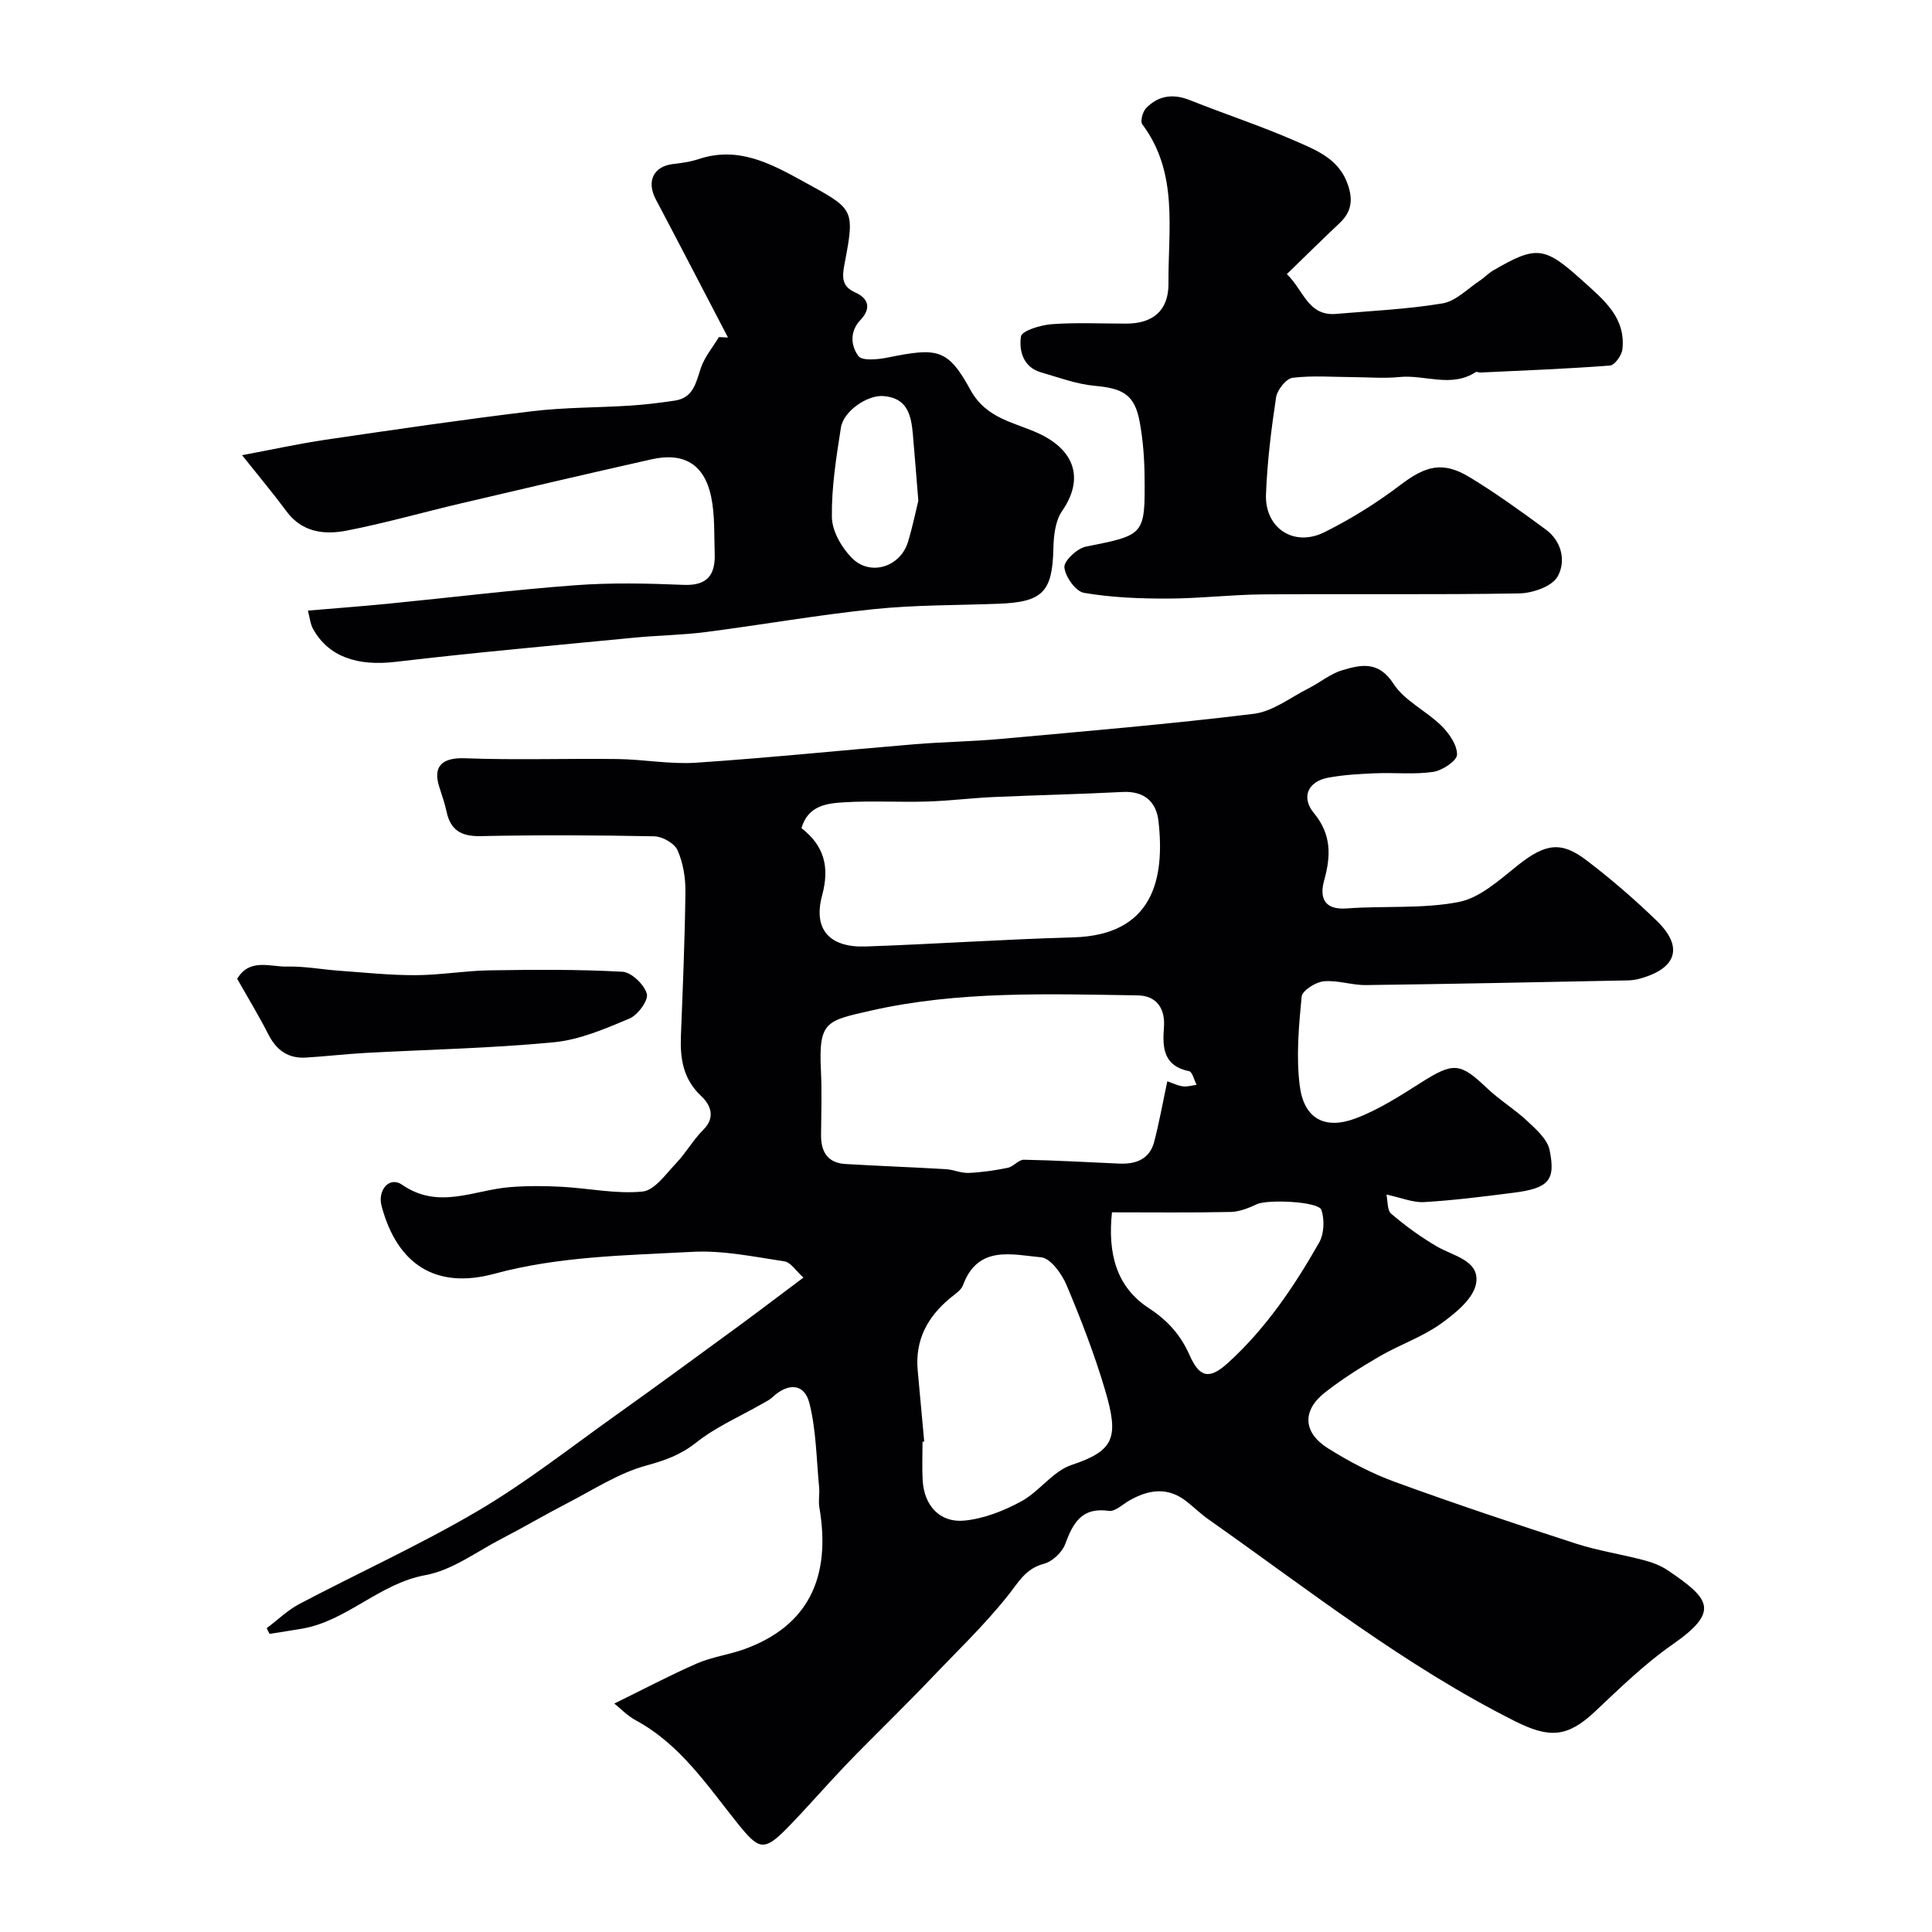
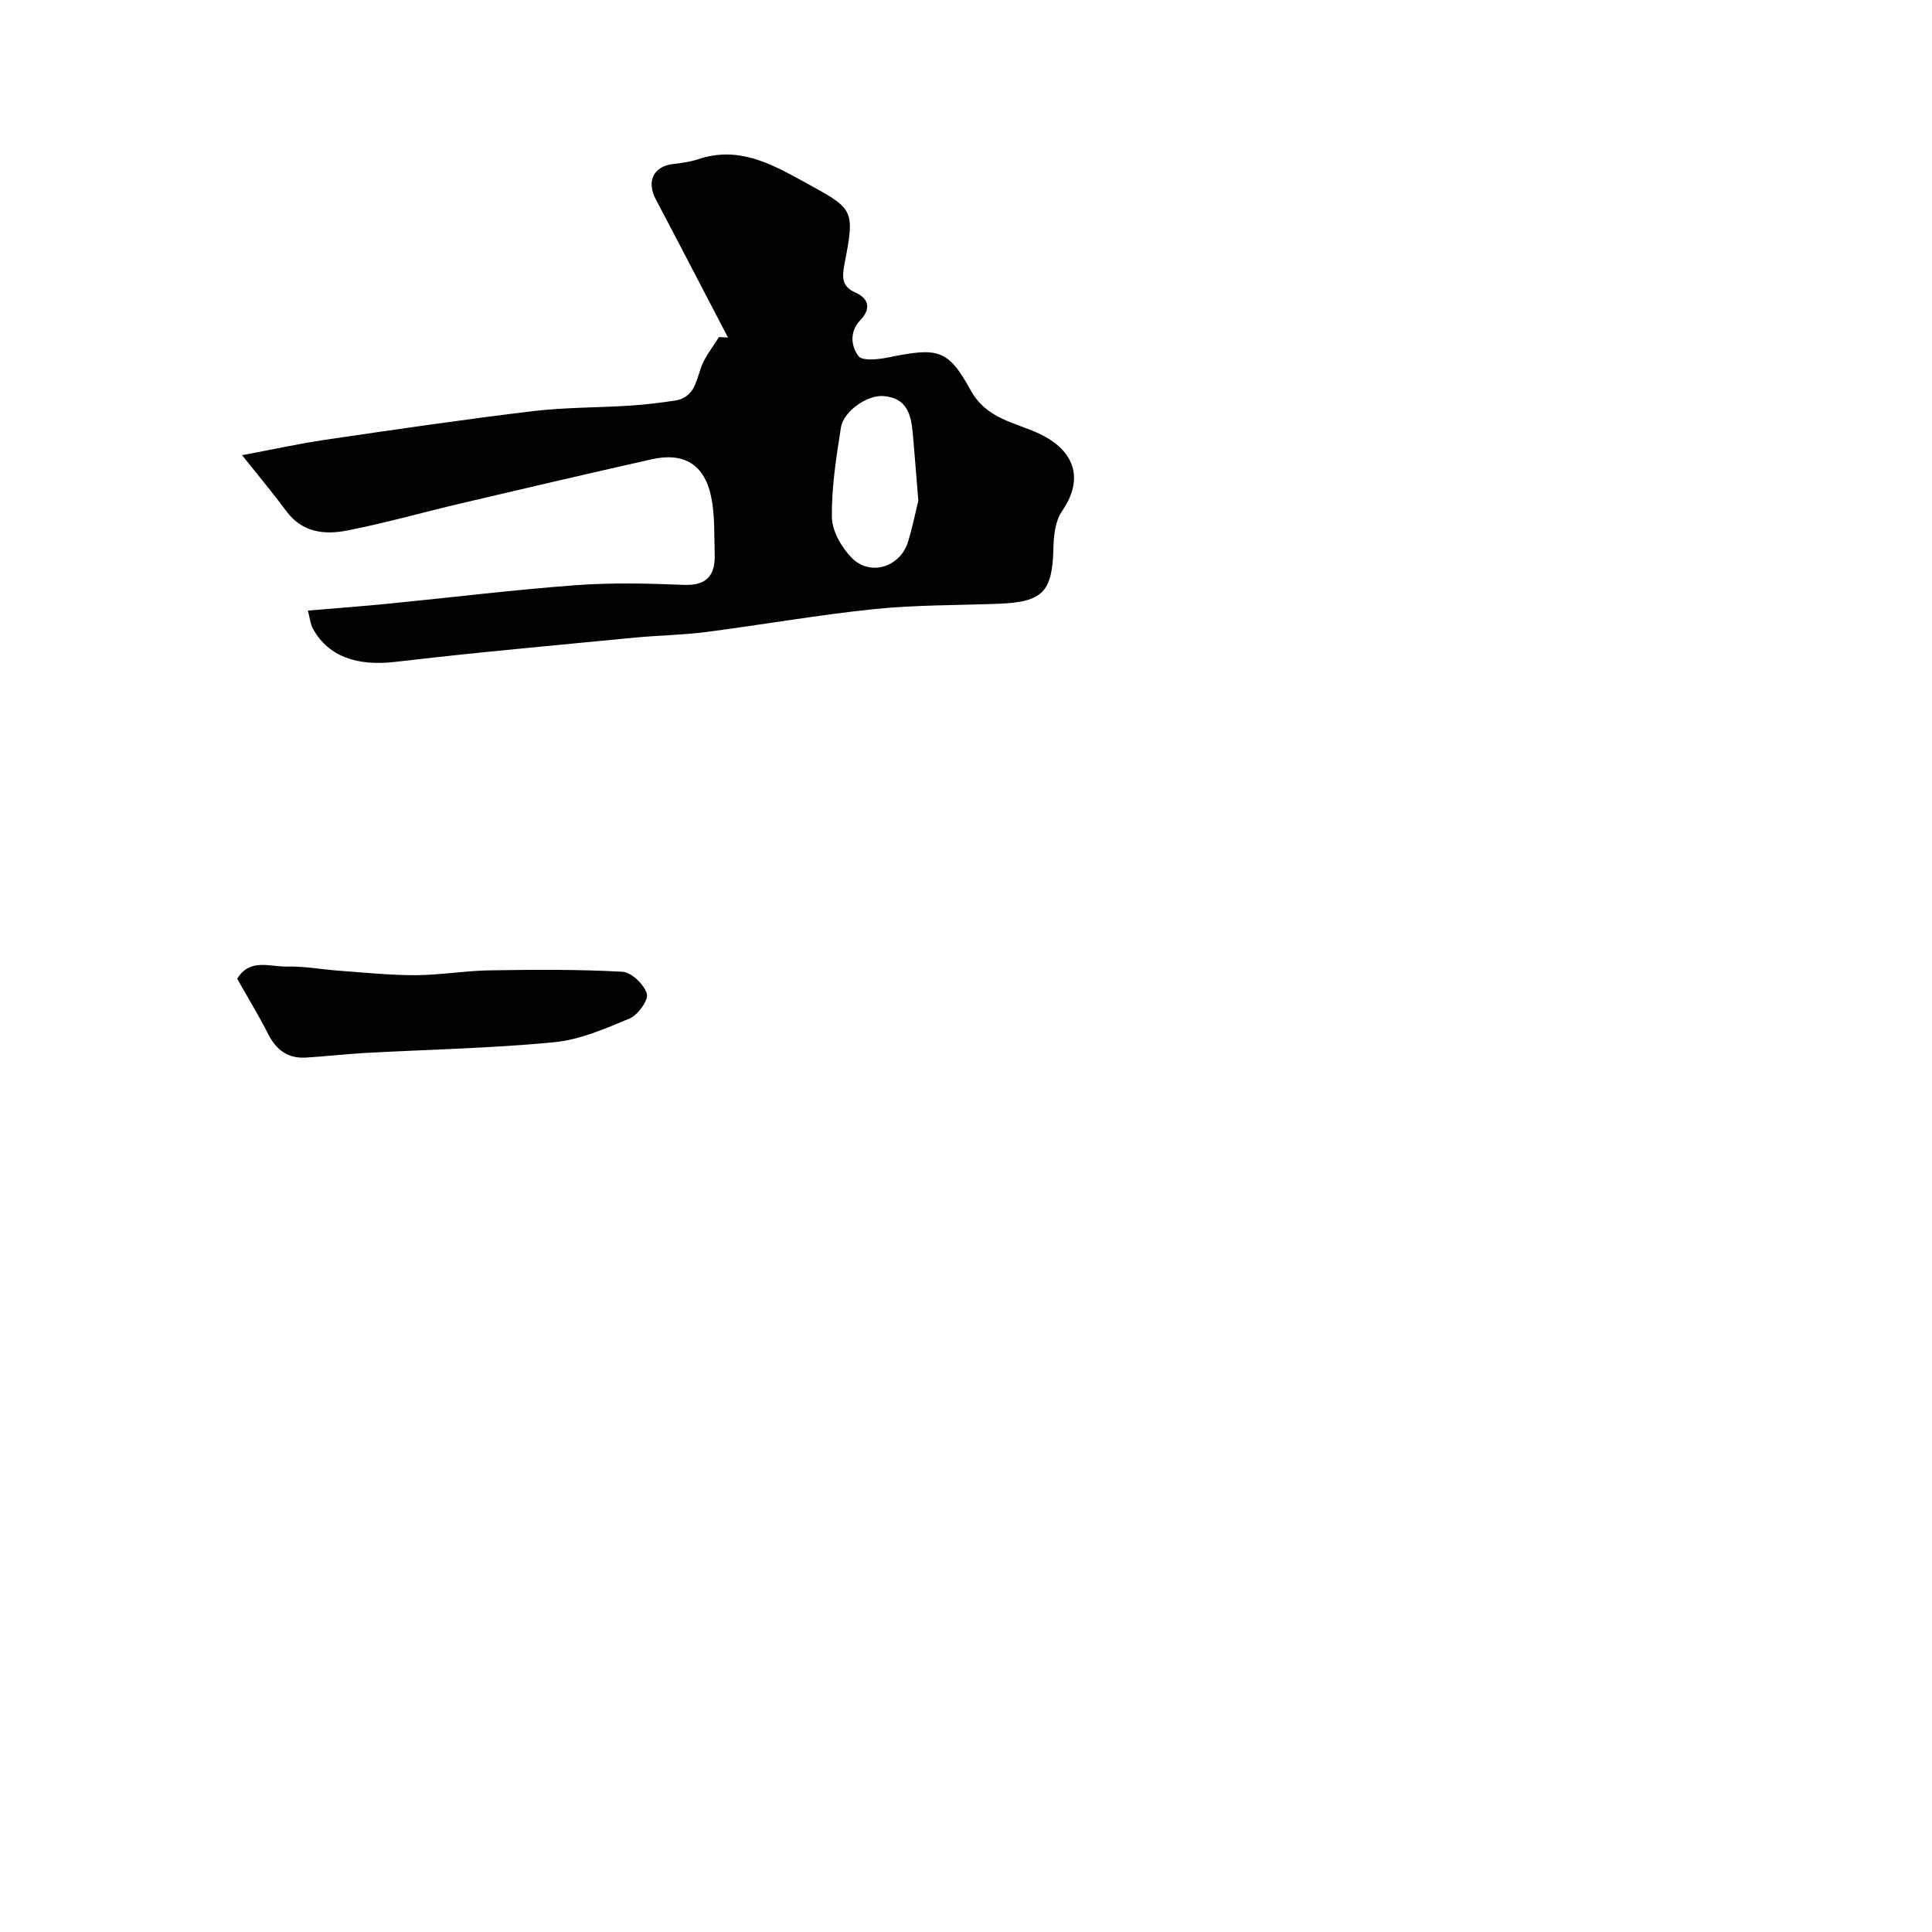
<svg xmlns="http://www.w3.org/2000/svg" enable-background="new 0 0 400 400" viewBox="0 0 400 400">
  <g fill="#010103">
-     <path d="m166.34 264.51c-1.53-1.36-2.61-3.16-3.94-3.36-6.31-.95-12.73-2.31-19.03-1.97-13.73.74-27.53.89-41.02 4.54-12.09 3.27-20.1-1.9-23.34-14-.9-3.35 1.63-6.24 4.23-4.44 7.57 5.25 14.91 1.08 22.36.5 3.55-.28 7.14-.26 10.69-.07 5.59.3 11.24 1.53 16.73.99 2.5-.25 4.83-3.63 6.96-5.86 2.05-2.15 3.53-4.85 5.63-6.93 2.68-2.65 1.39-5.27-.4-6.95-3.82-3.57-4.42-7.82-4.23-12.58.39-9.93.81-19.85.93-29.78.03-2.88-.48-5.98-1.64-8.58-.63-1.43-3.12-2.83-4.79-2.87-11.99-.24-23.99-.29-35.99-.04-4.02.08-6.22-1.23-7.05-5.12-.37-1.75-.99-3.45-1.52-5.16-1.36-4.32.79-6.01 5.34-5.84 10.51.4 21.05.02 31.58.16 5.44.07 10.9 1.12 16.29.76 15.08-1.01 30.13-2.57 45.2-3.82 5.92-.49 11.88-.56 17.79-1.1 17.5-1.59 35.02-3.07 52.45-5.2 3.96-.49 7.64-3.41 11.41-5.31 2.33-1.17 4.43-2.97 6.87-3.7 3.9-1.17 7.56-2.01 10.66 2.79 2.29 3.54 6.77 5.59 9.91 8.68 1.6 1.58 3.29 4 3.24 6-.03 1.28-3.05 3.28-4.93 3.56-3.94.58-8.02.12-12.03.29-3.26.14-6.56.32-9.76.92-4.12.77-5.61 4.04-2.93 7.29 3.66 4.44 3.57 8.85 2.14 13.97-.96 3.45-.11 6.17 4.71 5.8 7.73-.58 15.66.13 23.19-1.34 4.39-.86 8.41-4.58 12.16-7.56 5.79-4.6 9.03-5.05 14.28-1.05 5.09 3.88 9.98 8.1 14.57 12.56 5.41 5.26 4.15 9.63-3.06 11.79-.93.28-1.91.48-2.88.5-18.1.36-36.19.74-54.29.97-2.93.04-5.91-1.06-8.78-.78-1.68.17-4.44 1.92-4.56 3.17-.59 6.13-1.16 12.41-.39 18.47.87 6.81 5.19 9.17 11.65 6.71 4.8-1.82 9.24-4.71 13.62-7.48 6.57-4.14 7.94-4.04 13.48 1.23 2.6 2.48 5.74 4.37 8.36 6.83 1.84 1.72 4.14 3.75 4.61 5.98 1.32 6.35-.23 7.94-7.44 8.86-6.15.79-12.32 1.57-18.51 1.94-2.32.14-4.71-.9-7.82-1.56.29 1.33.13 3.25.99 3.98 2.94 2.5 6.1 4.81 9.42 6.75 3.43 2.01 8.96 2.91 8.15 7.67-.54 3.17-4.36 6.25-7.39 8.41-3.83 2.72-8.46 4.29-12.56 6.67-3.93 2.29-7.83 4.73-11.39 7.54-4.72 3.73-4.5 8.28.71 11.54 4.36 2.73 9.02 5.18 13.84 6.94 12.35 4.5 24.83 8.67 37.34 12.73 4.62 1.5 9.49 2.23 14.2 3.47 1.71.45 3.47 1.11 4.92 2.09 8.83 5.95 10.82 8.52.96 15.39-5.78 4.03-10.89 9.04-16.05 13.89-5.72 5.37-9.46 5.52-16.58 1.94-22.75-11.43-42.64-27.14-63.31-41.69-1.61-1.13-3.04-2.51-4.58-3.74-3.89-3.1-7.85-2.54-11.87-.25-1.41.8-2.97 2.34-4.26 2.16-5.6-.81-7.42 2.46-9.05 6.87-.63 1.71-2.65 3.62-4.4 4.08-3.78.99-5.2 3.73-7.38 6.48-4.95 6.25-10.8 11.81-16.31 17.61-2.58 2.71-5.23 5.34-7.86 8-3.26 3.3-6.59 6.53-9.78 9.89-3.98 4.2-7.77 8.58-11.81 12.72-4.9 5.01-5.94 4.47-10.36-1.04-6.23-7.77-11.83-16.29-21-21.24-1.78-.96-3.24-2.52-4.45-3.48 5.9-2.89 11.4-5.8 17.08-8.29 3.08-1.35 6.54-1.79 9.73-2.93 13.36-4.79 18.12-14.9 15.64-29.39-.23-1.36.08-2.81-.05-4.19-.56-5.8-.6-11.75-2-17.35-1.04-4.16-4.4-4.33-7.7-1.24-.58.54-1.34.9-2.04 1.3-4.6 2.64-9.59 4.79-13.7 8.05-3.25 2.58-6.47 3.7-10.4 4.78-5.66 1.55-10.84 4.96-16.15 7.7-4.62 2.39-9.1 5.03-13.72 7.42-5.2 2.69-10.25 6.54-15.78 7.55-9.59 1.74-16.23 9.5-25.63 11.1-2.22.38-4.44.71-6.66 1.07-.2-.39-.4-.78-.6-1.18 2.26-1.69 4.33-3.73 6.8-5.03 12.27-6.46 24.94-12.21 36.88-19.23 9.95-5.85 19.11-13.06 28.54-19.78 8.51-6.06 16.93-12.25 25.37-18.42 4.32-3.17 8.59-6.43 13.54-10.13zm75.34-40.64c1.15.39 2.17.91 3.24 1.05.91.12 1.88-.2 2.82-.32-.51-.98-.87-2.68-1.55-2.82-5.28-1.08-5.54-4.79-5.21-9.03.31-3.92-1.49-6.62-5.47-6.67-18.49-.27-37.1-.96-55.25 3.17-9.13 2.08-10.79 2.17-10.3 12.27.22 4.48.07 8.98.03 13.48-.03 3.45 1.35 5.76 5 5.99 6.93.42 13.88.66 20.81 1.07 1.59.09 3.18.85 4.75.78 2.71-.12 5.44-.51 8.1-1.06 1.18-.24 2.24-1.69 3.34-1.67 6.58.12 13.16.52 19.74.8 3.43.15 6.28-.89 7.23-4.5 1.03-3.94 1.74-7.95 2.72-12.54zm-75.75-52.42c4.69 3.65 5.88 8 4.28 13.94-1.91 7.07 1.57 10.83 9.02 10.57 14.34-.5 28.67-1.49 43.01-1.89 16.42-.46 18.98-11.99 17.61-24.07-.46-4.04-2.97-6.26-7.43-6.03-8.91.46-17.83.65-26.75 1.05-4.59.21-9.17.79-13.76.93-5.68.17-11.38-.19-17.04.15-3.6.21-7.55.62-8.94 5.35zm25.42 127.01c-.12.01-.23.02-.35.04 0 2.66-.12 5.32.03 7.98.29 5.21 3.53 8.85 8.67 8.34 4.03-.4 8.16-2.03 11.76-3.99 3.74-2.04 6.54-6.25 10.41-7.53 8.88-2.95 9.8-5.71 6.97-15.35-2.19-7.44-5.01-14.73-8.02-21.89-.98-2.33-3.32-5.57-5.28-5.75-5.97-.54-13.06-2.61-16.15 5.75-.39 1.06-1.64 1.85-2.6 2.64-4.75 3.9-7.37 8.74-6.79 15.03.45 4.92.9 9.82 1.35 14.73zm38.87-47.46c-.9 8.53.9 15.43 7.62 19.83 3.89 2.54 6.58 5.52 8.43 9.7 2.08 4.71 4.11 5.15 7.96 1.65 7.83-7.11 13.71-15.81 18.89-24.93 1.03-1.81 1.13-4.72.47-6.74-.6-1.8-11.2-2.21-13.35-1.2-1.7.79-3.59 1.57-5.41 1.61-8.12.18-16.23.08-24.61.08z" />
    <path d="m150.72 69.88c-4.98-9.55-9.93-19.11-14.96-28.64-1.94-3.68-.47-6.79 3.53-7.27 1.78-.21 3.59-.45 5.28-1.01 8.16-2.73 14.78.77 21.68 4.57 10.51 5.78 10.83 5.52 8.59 17.16-.55 2.84-.49 4.65 2.23 5.86 3.06 1.36 3.11 3.56 1.11 5.66-2.39 2.51-1.95 5.47-.46 7.5.77 1.06 4.1.72 6.14.3 10.24-2.07 12.37-1.85 17.07 6.73 3.3 6.03 9.22 6.7 14.19 9.03 7.4 3.47 9.39 9.36 4.76 16.06-1.42 2.05-1.73 5.15-1.79 7.78-.21 8.91-2.18 11.04-11.33 11.39-8.59.33-17.23.23-25.77 1.11-11.66 1.2-23.23 3.25-34.87 4.75-4.89.63-9.86.68-14.78 1.16-16.49 1.6-33 3.07-49.45 5.01-7.82.92-13.83-.99-17.07-6.81-.59-1.06-.69-2.39-1.07-3.8 5.86-.5 11.25-.9 16.63-1.43 12.9-1.27 25.77-2.86 38.69-3.82 7.46-.56 14.99-.39 22.47-.08 4.93.21 6.58-2.1 6.43-6.46-.13-3.95.06-7.99-.74-11.81-1.4-6.7-5.66-9.22-12.31-7.73-13.16 2.96-26.3 6.03-39.44 9.12-7.89 1.85-15.71 4.09-23.66 5.64-4.61.9-9.25.42-12.5-3.98-2.71-3.66-5.64-7.15-9.2-11.63 6.34-1.18 11.8-2.39 17.31-3.2 14.23-2.09 28.47-4.18 42.75-5.9 6.71-.81 13.52-.73 20.28-1.16 3.1-.2 6.2-.58 9.27-1.04 3.81-.57 4.36-3.69 5.36-6.71.77-2.31 2.47-4.3 3.75-6.44.63.03 1.26.06 1.88.09zm39.41 33.78c-.46-5.58-.77-9.67-1.13-13.76-.35-3.94-1.13-7.55-6.15-7.9-3.26-.23-8.2 3.07-8.75 6.55-.96 6.13-1.95 12.33-1.87 18.49.04 2.88 1.99 6.3 4.12 8.46 3.82 3.89 10.06 1.9 11.65-3.33.98-3.24 1.65-6.59 2.13-8.51z" />
-     <path d="m266.43 56.75c3.48 3.35 4.38 8.75 10.2 8.24 7.36-.64 14.78-.96 22.05-2.18 2.76-.47 5.18-3.05 7.72-4.72.95-.63 1.75-1.51 2.73-2.08 9.08-5.29 10.65-5.01 18.7 2.27 4.26 3.85 8.8 7.51 8.07 14.05-.14 1.25-1.6 3.28-2.57 3.35-8.93.69-17.88 1.02-26.83 1.45-.33.02-.76-.23-.97-.09-5.07 3.31-10.54.49-15.8 1.02-3.16.32-6.39.04-9.58.02-4.19-.02-8.42-.37-12.54.14-1.33.17-3.18 2.5-3.41 4.05-1.01 6.64-1.83 13.35-2.09 20.06-.27 7.02 5.77 11 12.09 7.86 5.51-2.74 10.83-6.06 15.73-9.78 5.25-3.99 8.8-4.99 14.41-1.57 5.42 3.3 10.59 7.03 15.7 10.79 3.37 2.48 4.21 6.67 2.43 9.76-1.18 2.05-5.17 3.42-7.93 3.47-17.66.3-35.32.07-52.99.2-6.63.05-13.25.86-19.88.87-5.76.01-11.6-.22-17.25-1.19-1.71-.29-3.87-3.33-4.05-5.27-.12-1.34 2.63-3.93 4.43-4.29 12.18-2.44 12.29-2.3 12.17-14.59-.04-3.76-.33-7.56-1.01-11.25-1.02-5.58-3.43-6.93-9.22-7.45-3.8-.34-7.52-1.73-11.24-2.81-3.73-1.08-4.55-4.57-4.12-7.43.18-1.17 4.08-2.36 6.36-2.53 5.14-.38 10.32-.11 15.49-.12 5.46-.01 8.74-2.71 8.69-8.31-.09-11.22 2.12-22.9-5.43-32.97-.46-.61.1-2.63.83-3.37 2.53-2.58 5.56-3 9.02-1.62 7.24 2.89 14.67 5.32 21.81 8.44 4.38 1.92 9.1 3.71 10.93 9.11 1.09 3.22.69 5.63-1.73 7.91-3.52 3.31-6.95 6.71-10.92 10.56z" />
+     <path d="m266.43 56.75z" />
    <path d="m49.11 202.65c2.59-4.35 6.82-2.44 10.37-2.53 3.59-.09 7.19.61 10.79.86 5.26.38 10.53.94 15.79.92 5.09-.02 10.18-.92 15.27-1 9.18-.14 18.38-.22 27.53.29 1.87.1 4.51 2.64 5.06 4.56.38 1.31-1.85 4.39-3.57 5.12-5.04 2.12-10.33 4.41-15.68 4.92-12.97 1.25-26.02 1.5-39.04 2.21-4.1.23-8.19.71-12.29.96-3.7.23-6.14-1.55-7.81-4.86-1.91-3.76-4.12-7.38-6.42-11.45z" />
  </g>
</svg>